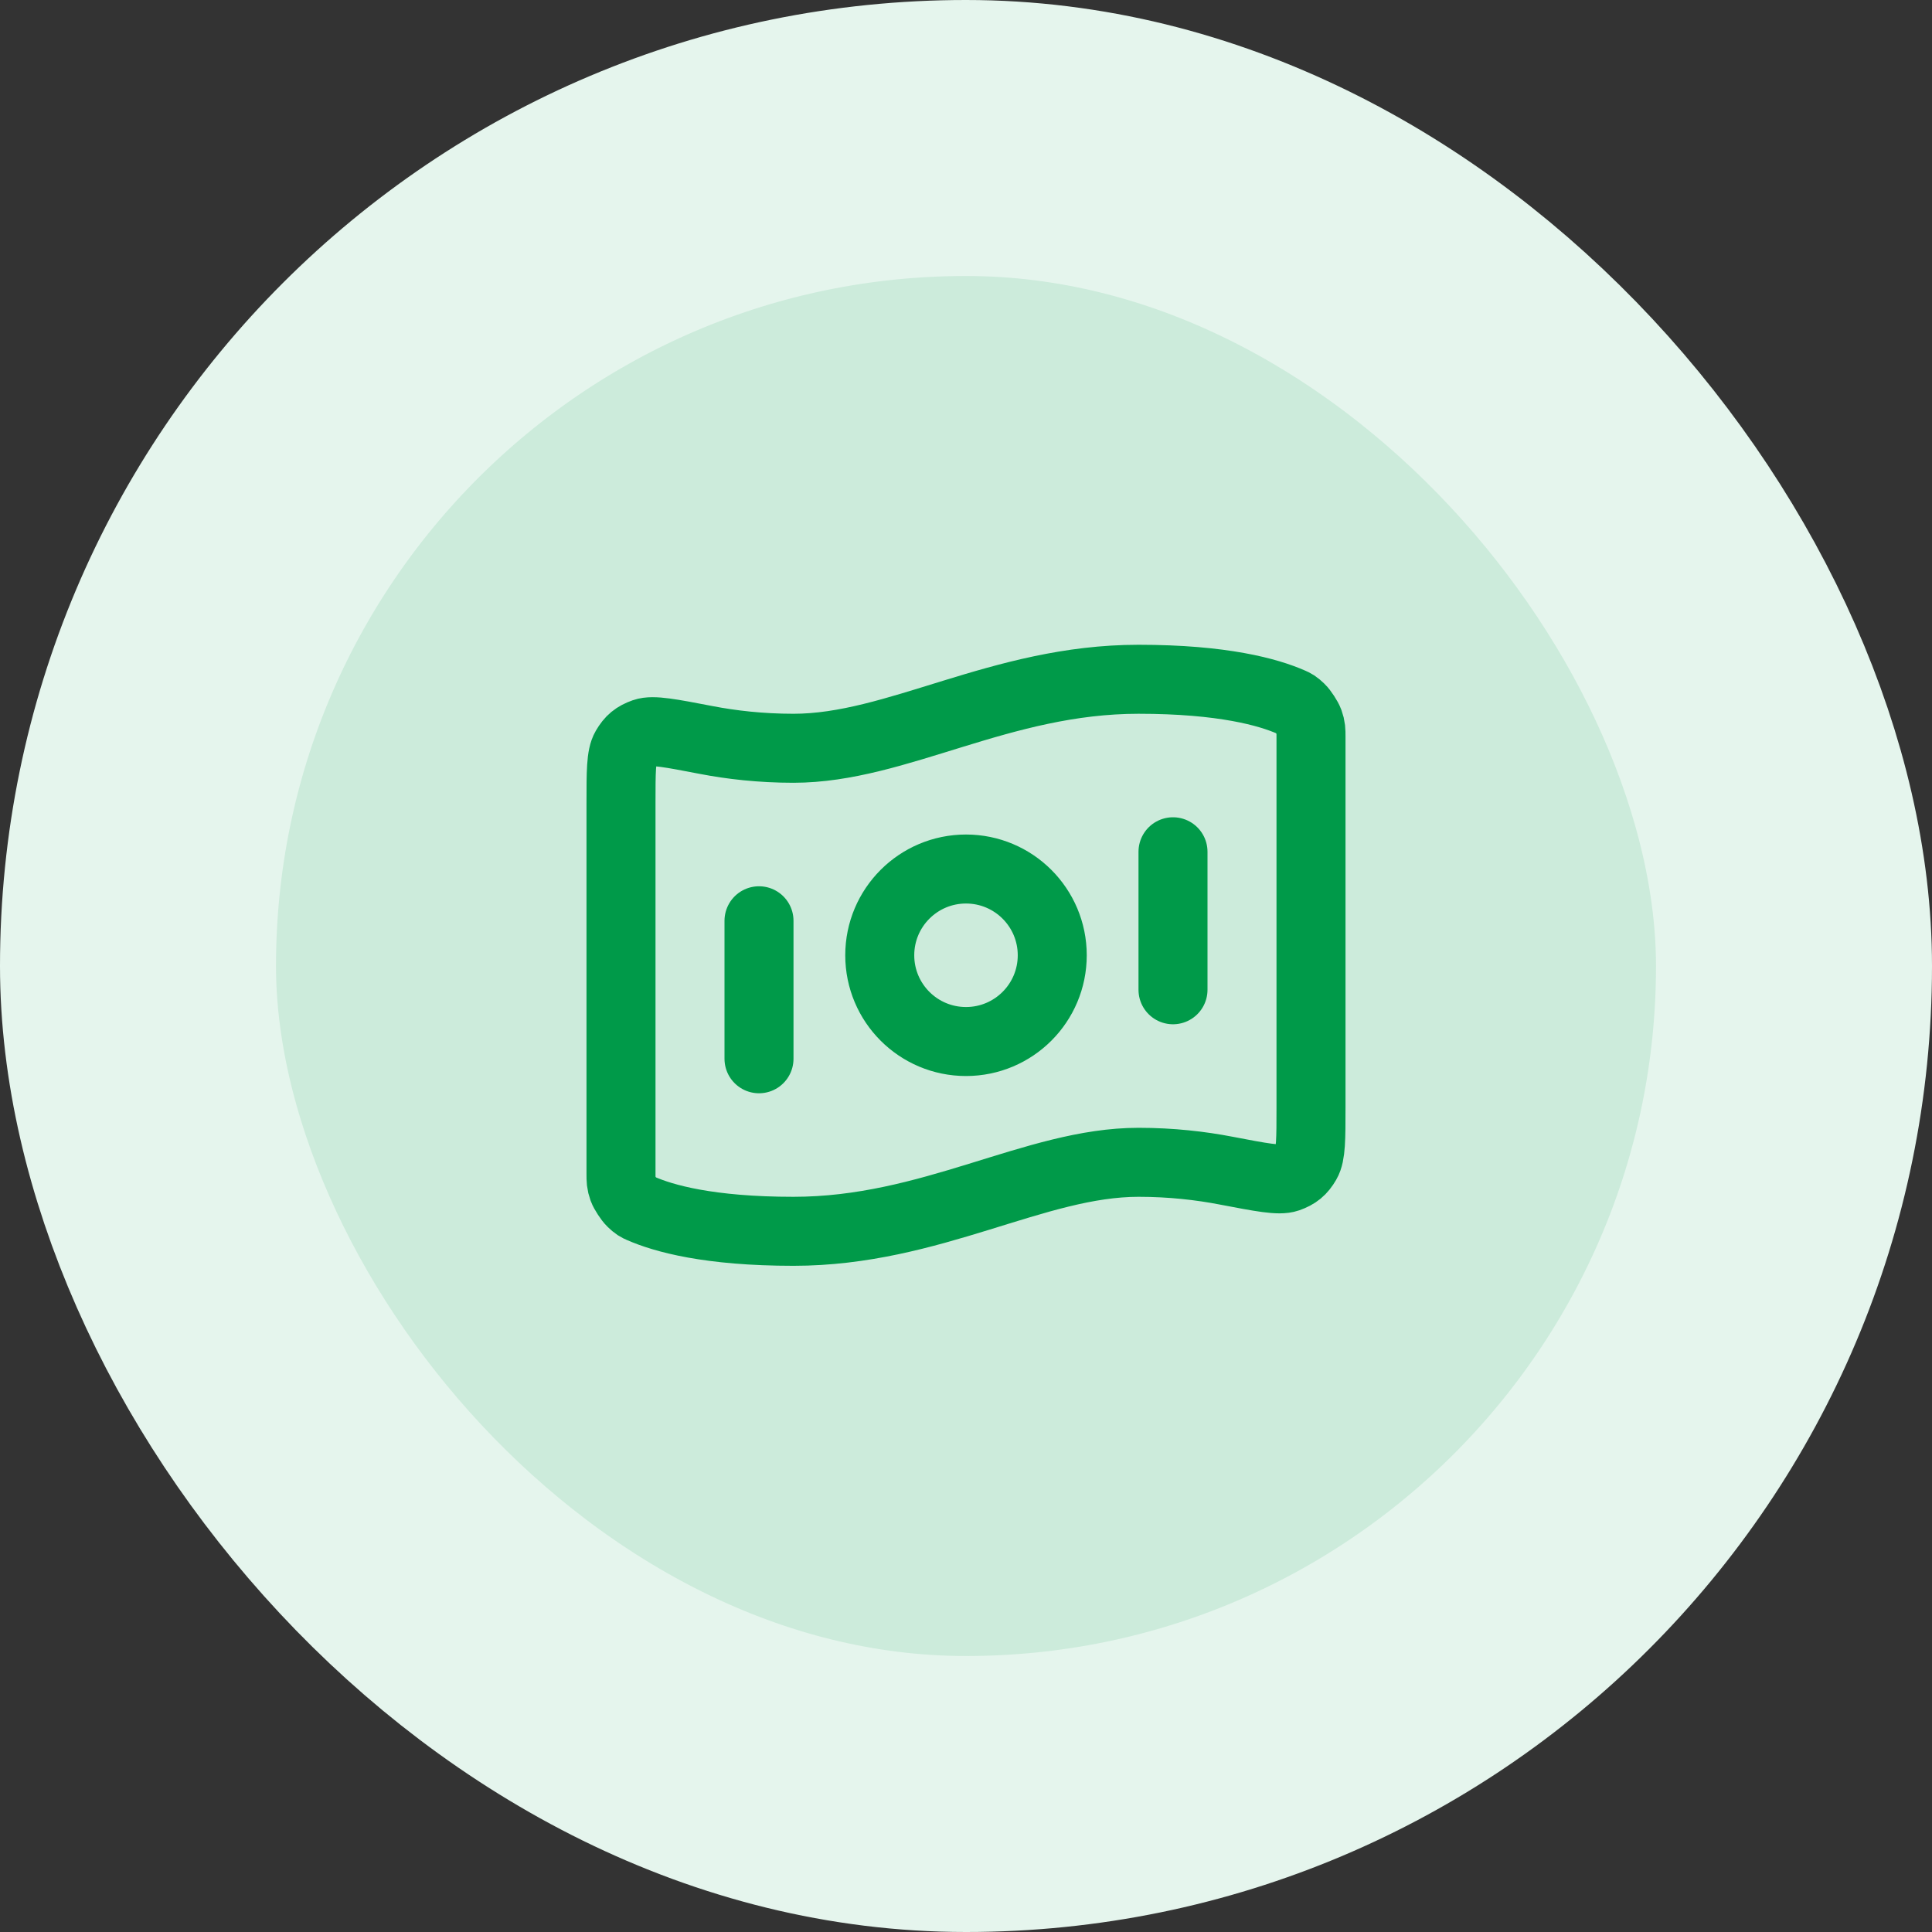
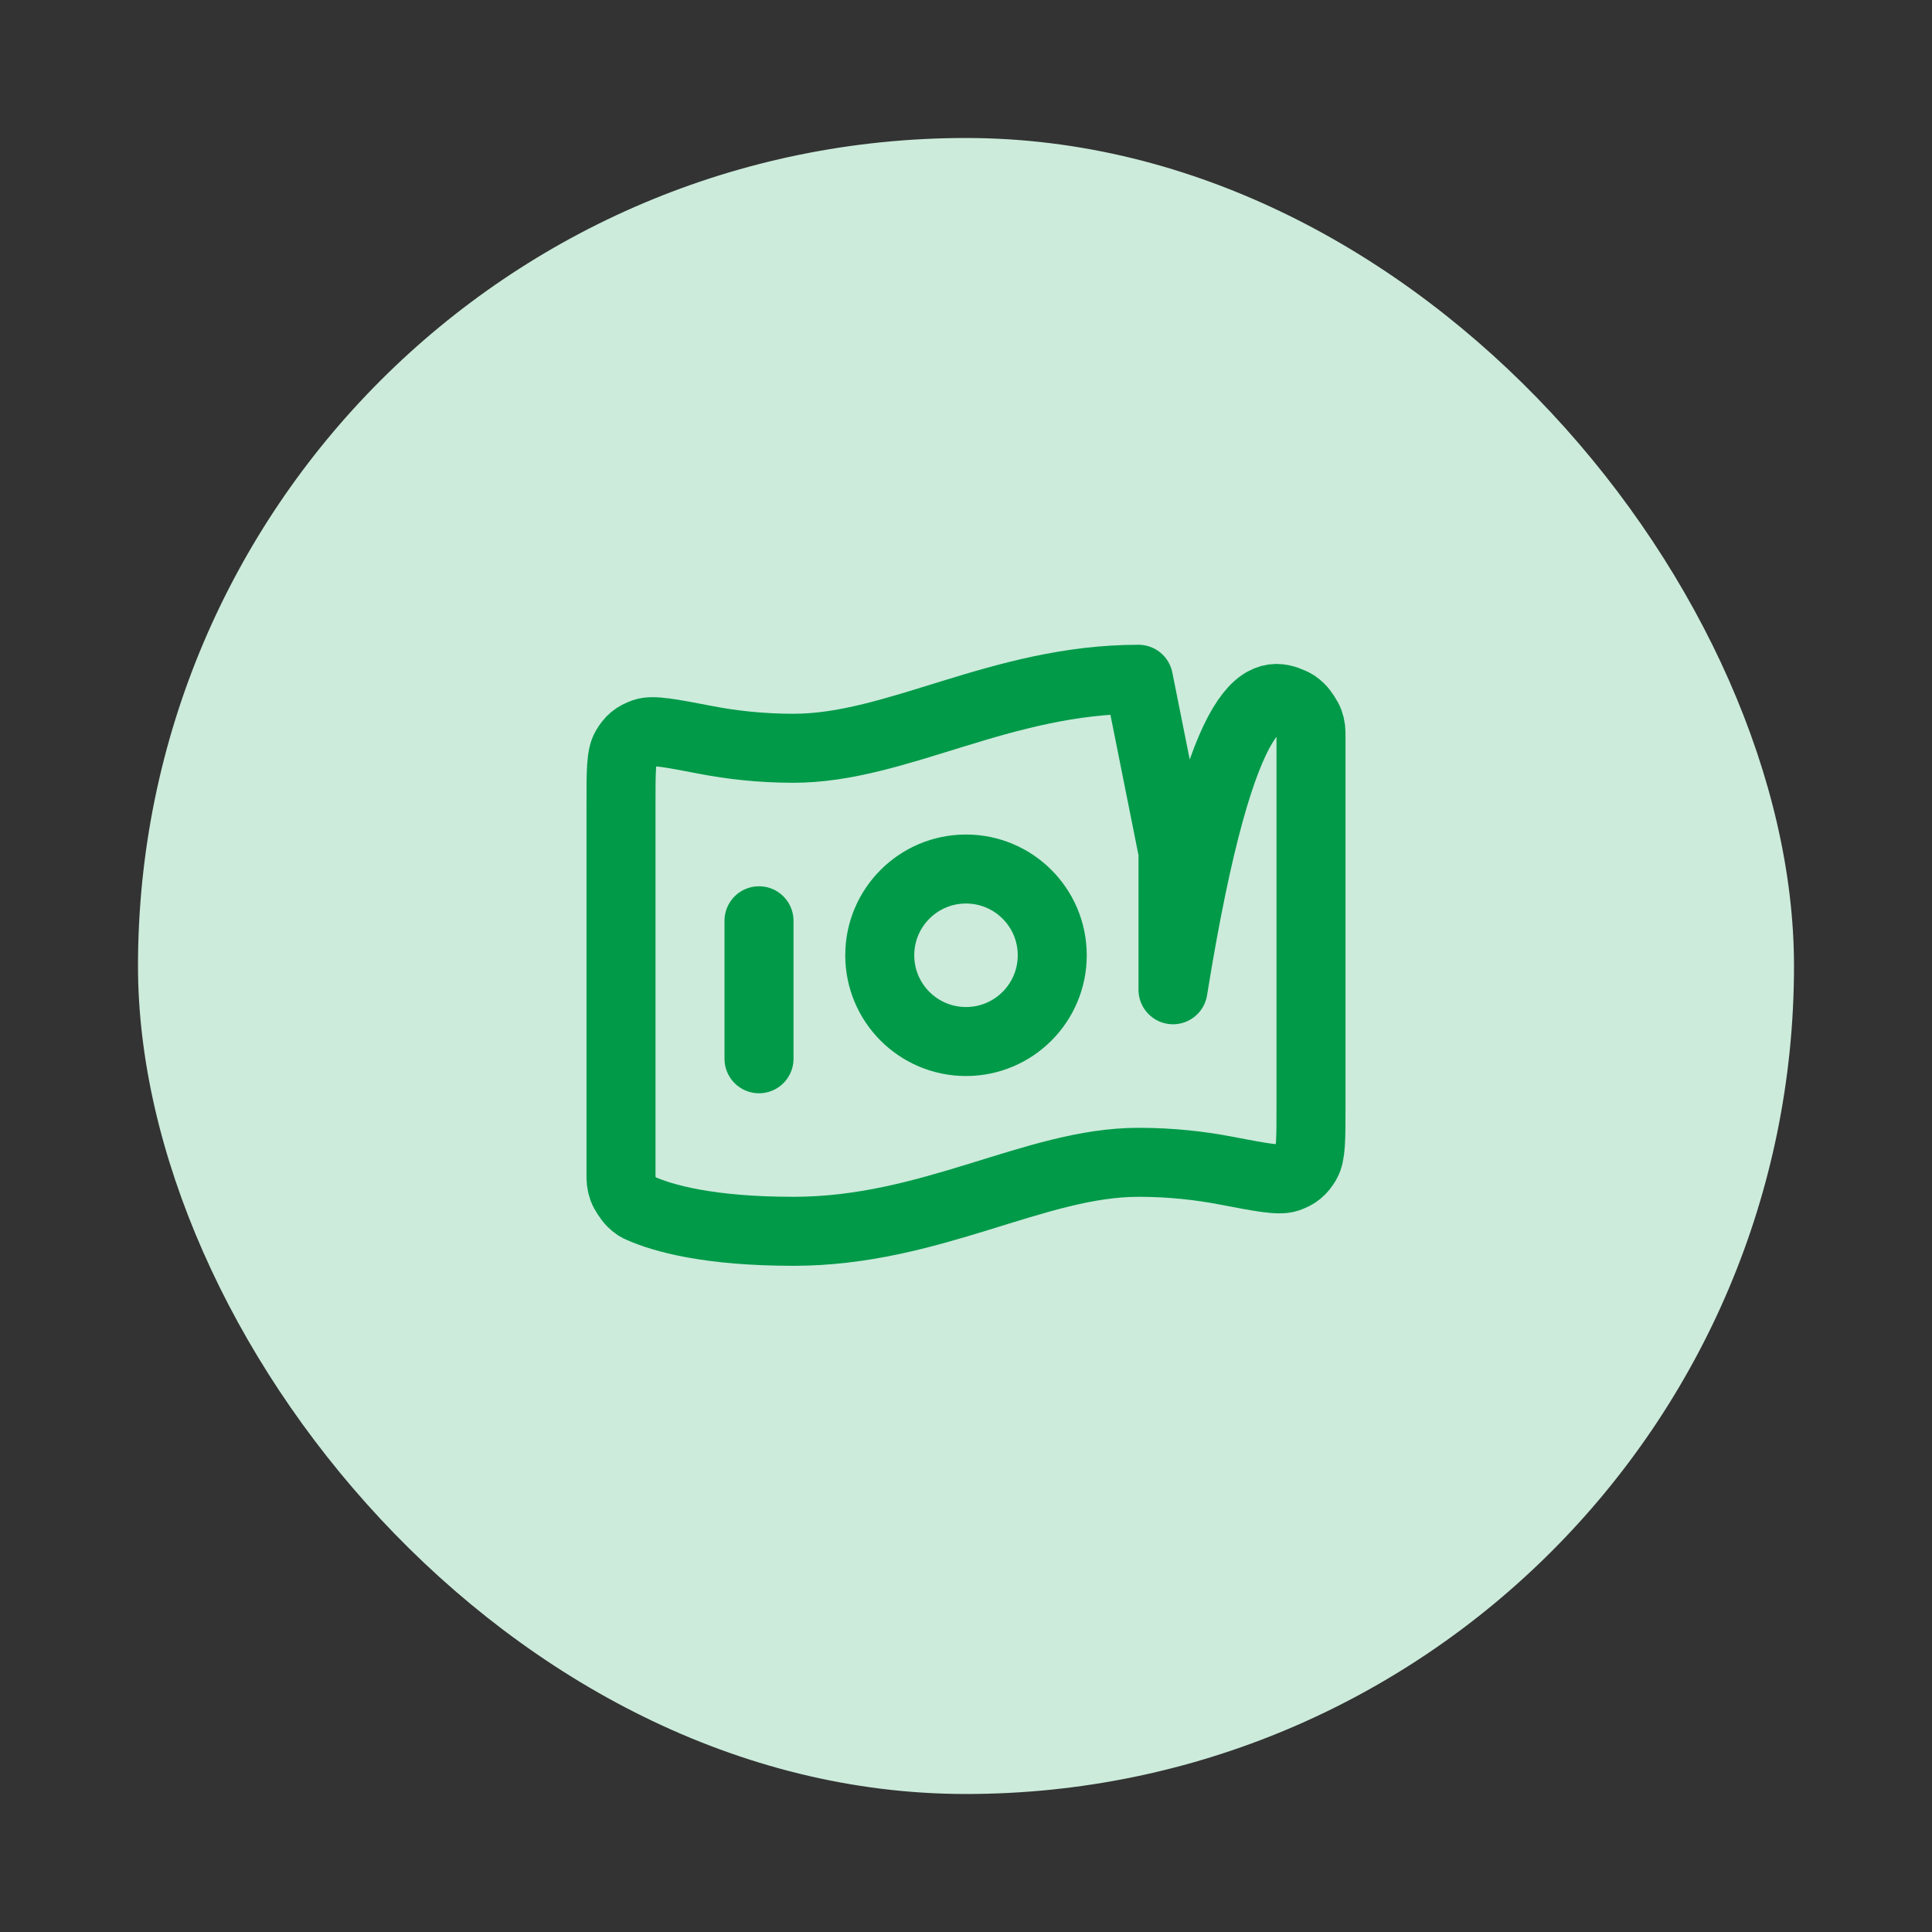
<svg xmlns="http://www.w3.org/2000/svg" width="56" height="56" viewBox="0 0 56 56" fill="none">
  <rect x="0" y="0" width="56" height="56" fill="#333333" stroke="none" />
  <rect x="4" y="4" width="48" height="48" rx="24" fill="#CCEBDB" />
-   <rect x="4" y="4" width="48" height="48" rx="24" stroke="#E5F5ED" stroke-width="8" />
-   <path d="M22 26.689V30.689M34 24.689V28.689M33 19.689C35.449 19.689 36.773 20.064 37.432 20.355C37.52 20.394 37.564 20.413 37.69 20.534C37.766 20.606 37.905 20.819 37.941 20.918C38 21.082 38 21.172 38 21.352V32.101C38 33.009 38 33.464 37.864 33.697C37.725 33.935 37.591 34.045 37.332 34.137C37.077 34.226 36.562 34.127 35.532 33.93C34.811 33.791 33.956 33.69 33 33.69C30 33.69 27 35.69 23 35.69C20.551 35.69 19.227 35.315 18.568 35.024C18.48 34.985 18.436 34.966 18.31 34.845C18.234 34.773 18.095 34.56 18.059 34.461C18 34.297 18 34.207 18 34.027L18 23.278C18 22.369 18 21.915 18.136 21.682C18.275 21.444 18.409 21.334 18.668 21.242C18.923 21.152 19.438 21.251 20.468 21.449C21.189 21.588 22.044 21.689 23 21.689C26 21.689 29 19.689 33 19.689ZM30.5 27.689C30.5 29.07 29.381 30.189 28 30.189C26.619 30.189 25.5 29.07 25.5 27.689C25.5 26.309 26.619 25.189 28 25.189C29.381 25.189 30.5 26.309 30.5 27.689Z" stroke="#009A49" stroke-width="2" stroke-linecap="round" stroke-linejoin="round" />
+   <path d="M22 26.689V30.689M34 24.689V28.689C35.449 19.689 36.773 20.064 37.432 20.355C37.52 20.394 37.564 20.413 37.69 20.534C37.766 20.606 37.905 20.819 37.941 20.918C38 21.082 38 21.172 38 21.352V32.101C38 33.009 38 33.464 37.864 33.697C37.725 33.935 37.591 34.045 37.332 34.137C37.077 34.226 36.562 34.127 35.532 33.93C34.811 33.791 33.956 33.69 33 33.69C30 33.69 27 35.69 23 35.69C20.551 35.69 19.227 35.315 18.568 35.024C18.48 34.985 18.436 34.966 18.31 34.845C18.234 34.773 18.095 34.56 18.059 34.461C18 34.297 18 34.207 18 34.027L18 23.278C18 22.369 18 21.915 18.136 21.682C18.275 21.444 18.409 21.334 18.668 21.242C18.923 21.152 19.438 21.251 20.468 21.449C21.189 21.588 22.044 21.689 23 21.689C26 21.689 29 19.689 33 19.689ZM30.5 27.689C30.5 29.07 29.381 30.189 28 30.189C26.619 30.189 25.5 29.07 25.5 27.689C25.5 26.309 26.619 25.189 28 25.189C29.381 25.189 30.5 26.309 30.5 27.689Z" stroke="#009A49" stroke-width="2" stroke-linecap="round" stroke-linejoin="round" />
</svg>